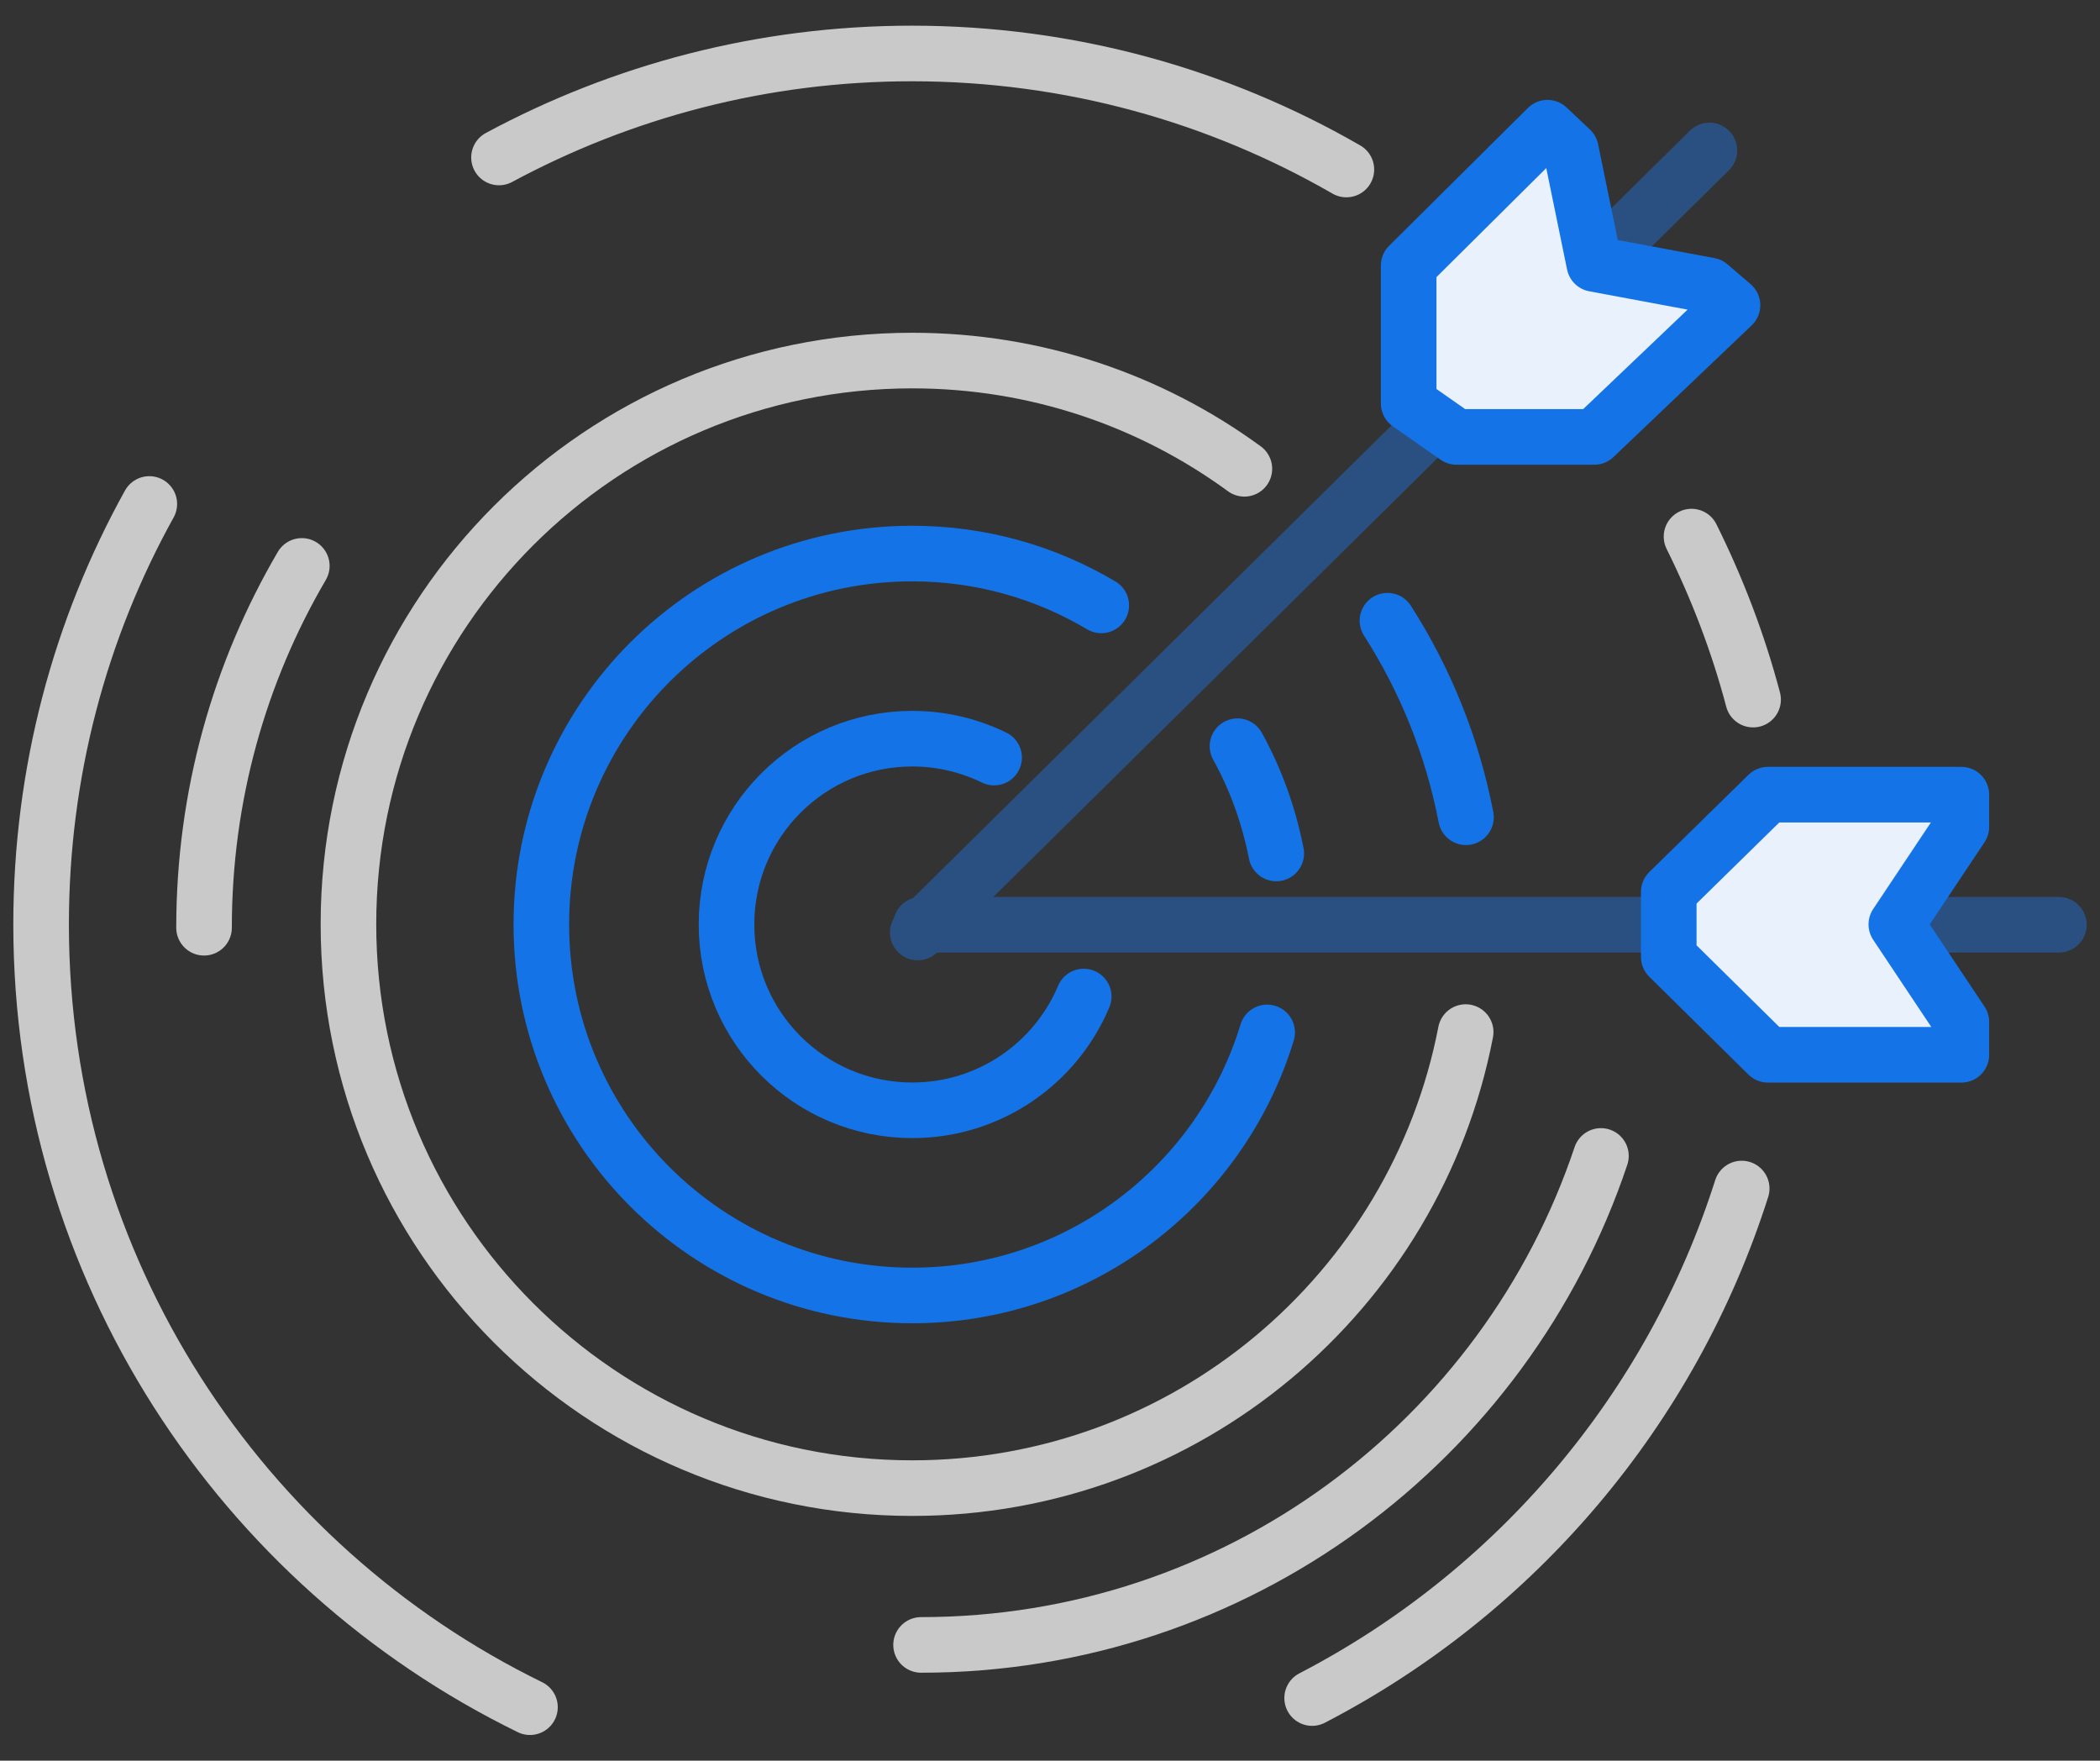
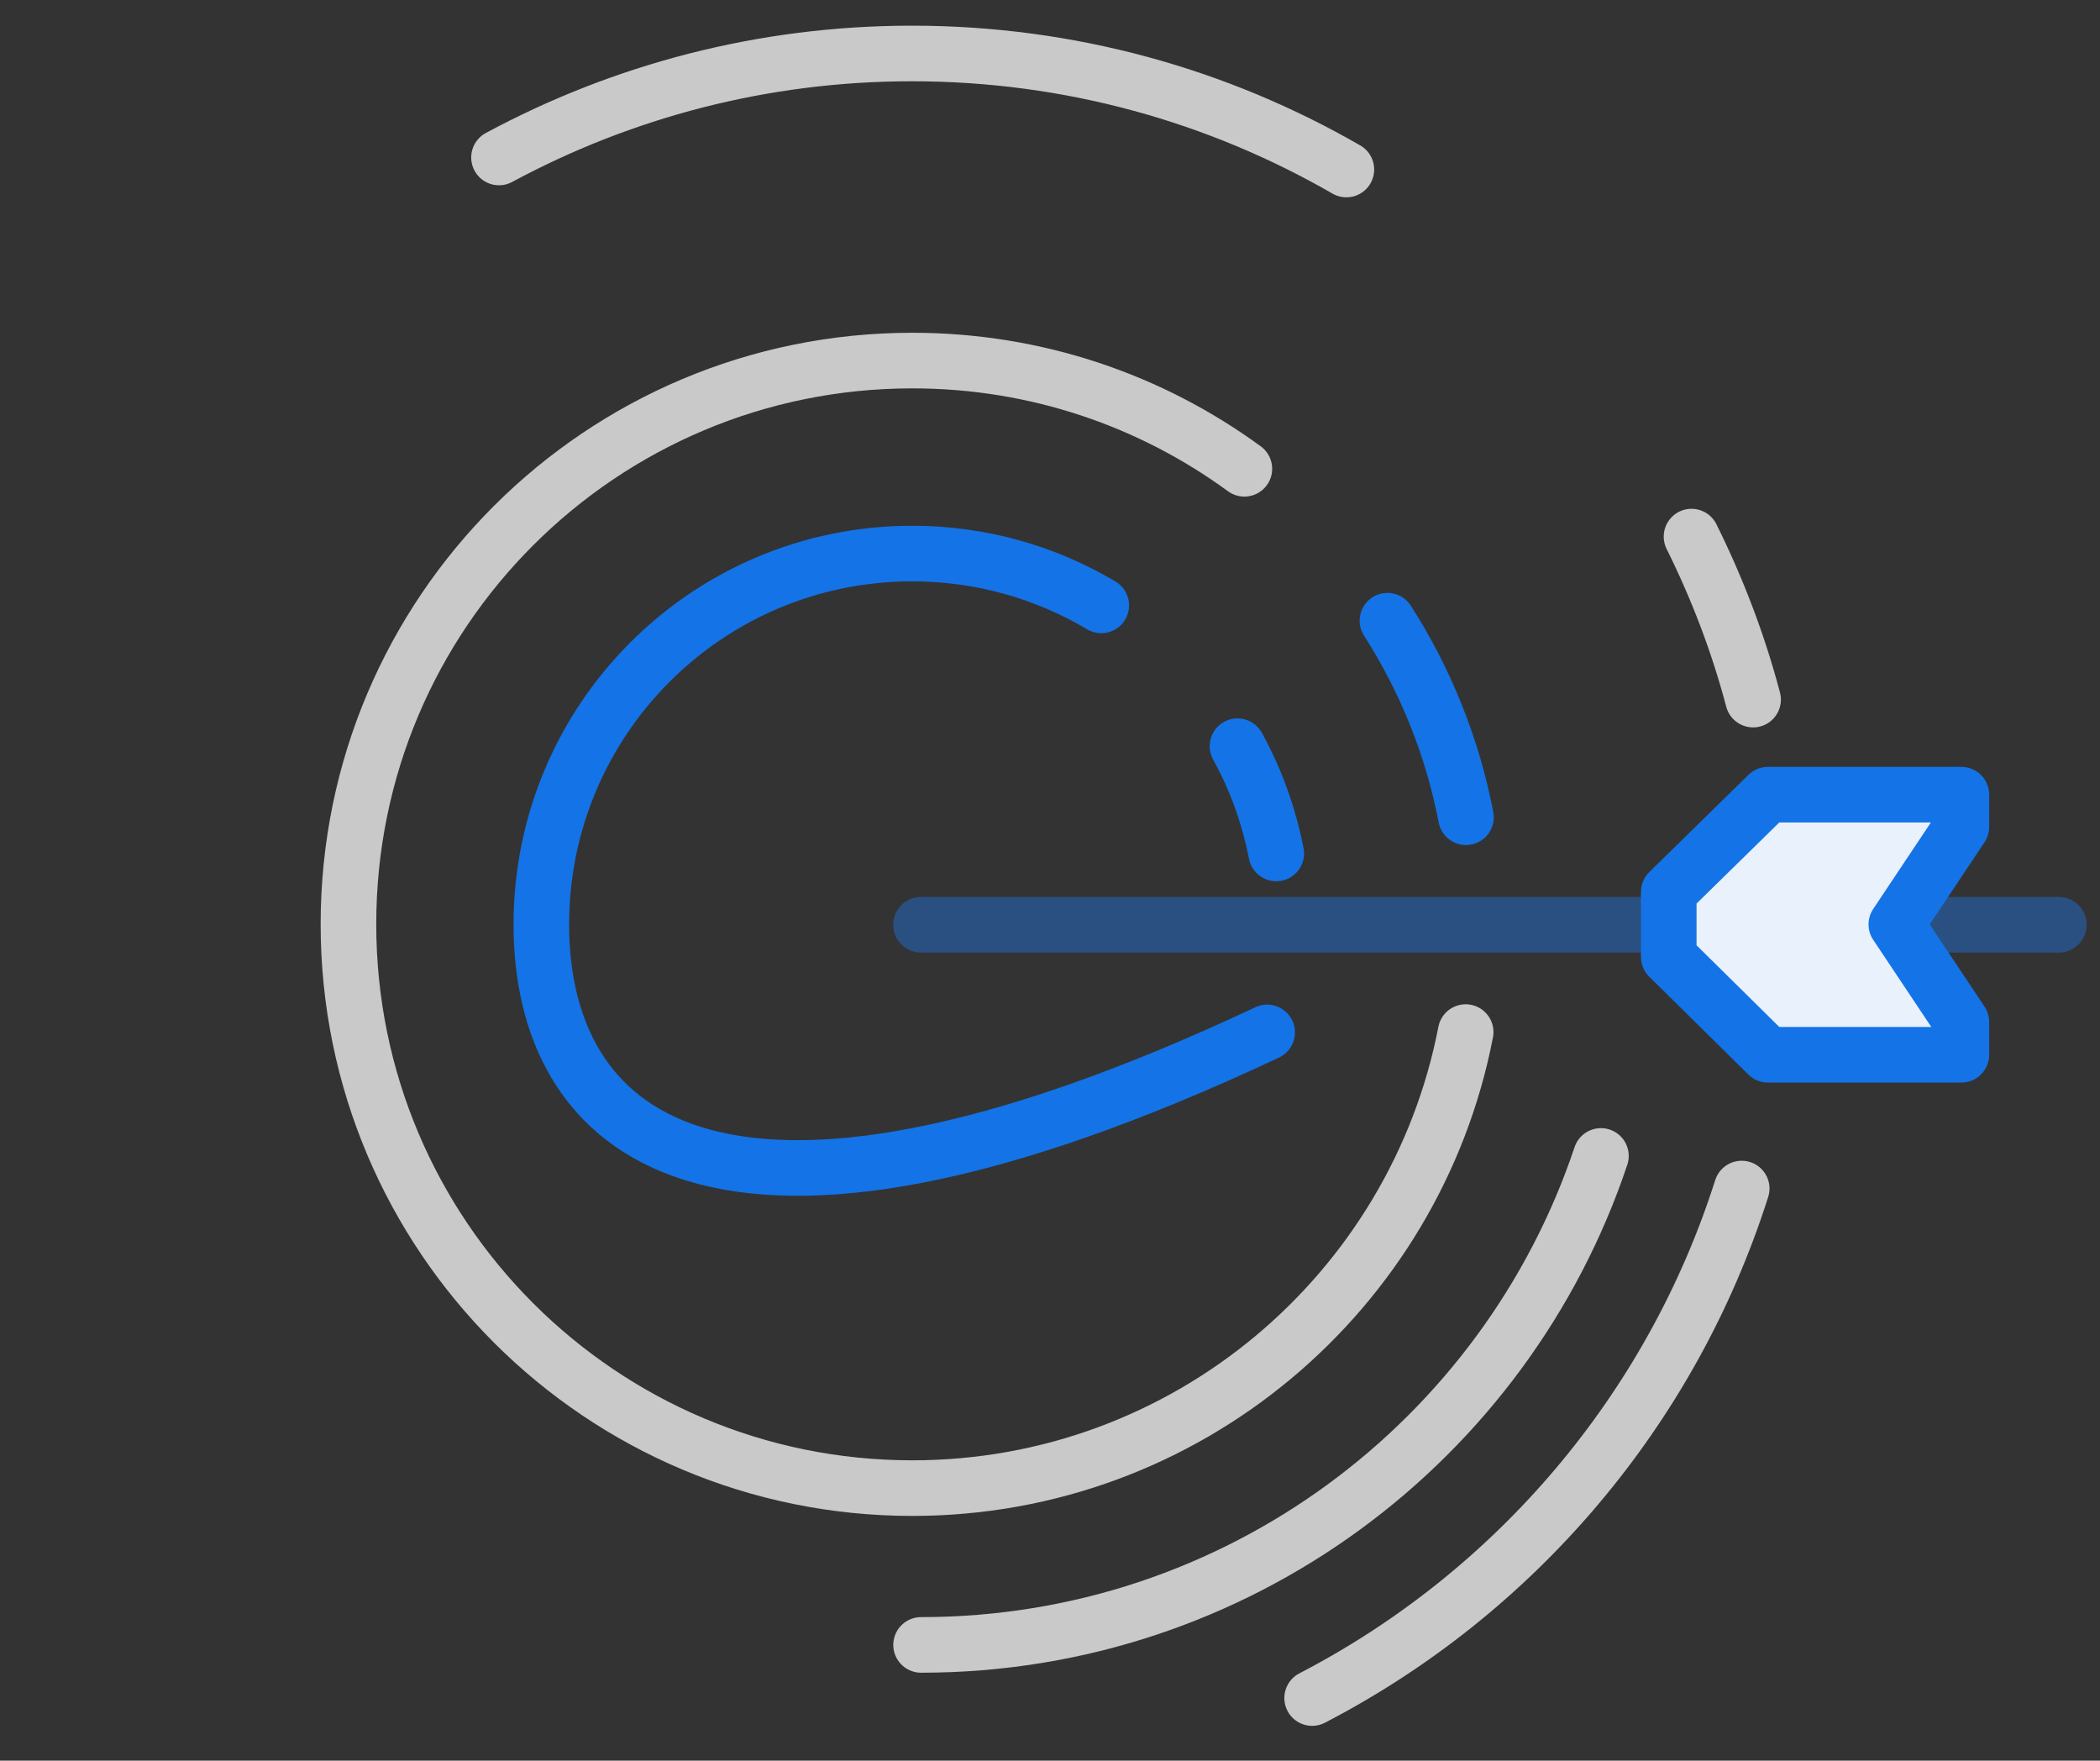
<svg xmlns="http://www.w3.org/2000/svg" width="68" height="57" viewBox="0 0 68 57" fill="none">
  <rect x="0" y="0" width="68" height="57" fill="#333333" stroke="none" />
-   <path d="M6.607 30.035C6.607 25.761 7.758 21.762 9.773 18.321" stroke="#C9C9C9" stroke-width="1.8" stroke-miterlimit="10" stroke-linecap="round" />
  <path d="M51.84 37.423C48.758 46.625 40.062 53.253 29.825 53.253" stroke="#C9C9C9" stroke-width="1.8" stroke-miterlimit="10" stroke-linecap="round" />
  <path d="M44.927 20.095C46.151 22.005 47.027 24.158 47.47 26.458" stroke="#1473E6" stroke-width="1.8" stroke-miterlimit="10" stroke-linecap="round" />
  <path d="M47.46 33.413C45.835 41.824 38.426 48.177 29.541 48.177C19.462 48.177 11.283 40.009 11.283 29.92C11.283 19.831 19.462 11.673 29.541 11.673C33.561 11.673 37.276 12.971 40.294 15.177" stroke="#C9C9C9" stroke-width="1.8" stroke-miterlimit="10" stroke-linecap="round" />
  <path d="M16.158 5.098C20.137 2.956 24.685 1.731 29.529 1.731C34.658 1.731 39.46 3.103 43.597 5.488" stroke="#C9C9C9" stroke-width="1.8" stroke-miterlimit="10" stroke-linecap="round" />
-   <path d="M17.161 55.269C7.79 50.689 1.331 41.064 1.331 29.93C1.331 24.991 2.597 20.348 4.835 16.316" stroke="#C9C9C9" stroke-width="1.8" stroke-miterlimit="10" stroke-linecap="round" />
  <path d="M56.398 38.478C54.118 45.644 49.063 51.565 42.488 54.973" stroke="#C9C9C9" stroke-width="1.8" stroke-miterlimit="10" stroke-linecap="round" />
  <path d="M54.773 17.372C55.606 19.05 56.282 20.812 56.767 22.649" stroke="#C9C9C9" stroke-width="1.8" stroke-miterlimit="10" stroke-linecap="round" />
  <path d="M40.071 24.158C40.662 25.224 41.084 26.395 41.327 27.63" stroke="#1473E6" stroke-width="1.8" stroke-miterlimit="10" stroke-linecap="round" />
-   <path d="M41.032 33.424C39.533 38.352 34.953 41.94 29.539 41.94C22.912 41.94 17.529 36.569 17.529 29.931C17.529 23.293 22.901 17.921 29.539 17.921C31.776 17.921 33.866 18.533 35.66 19.599" stroke="#1473E6" stroke-width="1.8" stroke-miterlimit="10" stroke-linecap="round" />
-   <path d="M35.092 32.262C34.184 34.425 32.042 35.945 29.541 35.945C26.216 35.945 23.525 33.254 23.525 29.93C23.525 26.605 26.216 23.914 29.541 23.914C30.491 23.914 31.388 24.136 32.19 24.526" stroke="#1473E6" stroke-width="1.8" stroke-miterlimit="10" stroke-linecap="round" />
+   <path d="M41.032 33.424C22.912 41.94 17.529 36.569 17.529 29.931C17.529 23.293 22.901 17.921 29.539 17.921C31.776 17.921 33.866 18.533 35.66 19.599" stroke="#1473E6" stroke-width="1.8" stroke-miterlimit="10" stroke-linecap="round" />
  <path d="M29.823 29.938H66.669" stroke="#2A5082" stroke-width="1.8" stroke-miterlimit="10" stroke-linecap="round" />
  <path d="M63.511 25.727H57.247L54.036 28.874V29.927V30.98L57.247 34.148H63.511V33.085L61.405 29.927L63.511 26.769V25.727Z" fill="#E8F1FC" stroke="#1473E6" stroke-width="1.8" stroke-miterlimit="10" stroke-linejoin="round" />
-   <path d="M29.718 30.189L55.352 4.871" stroke="#2A5082" stroke-width="1.8" stroke-miterlimit="10" stroke-linecap="round" />
-   <path d="M50.109 4.134L45.614 8.597V13.061L46.393 13.608L47.162 14.145H51.625L56.1 9.882L55.352 9.24L51.625 8.545L50.867 4.85L50.109 4.134Z" fill="#E8F1FC" stroke="#1473E6" stroke-width="1.8" stroke-miterlimit="10" stroke-linejoin="round" />
</svg>